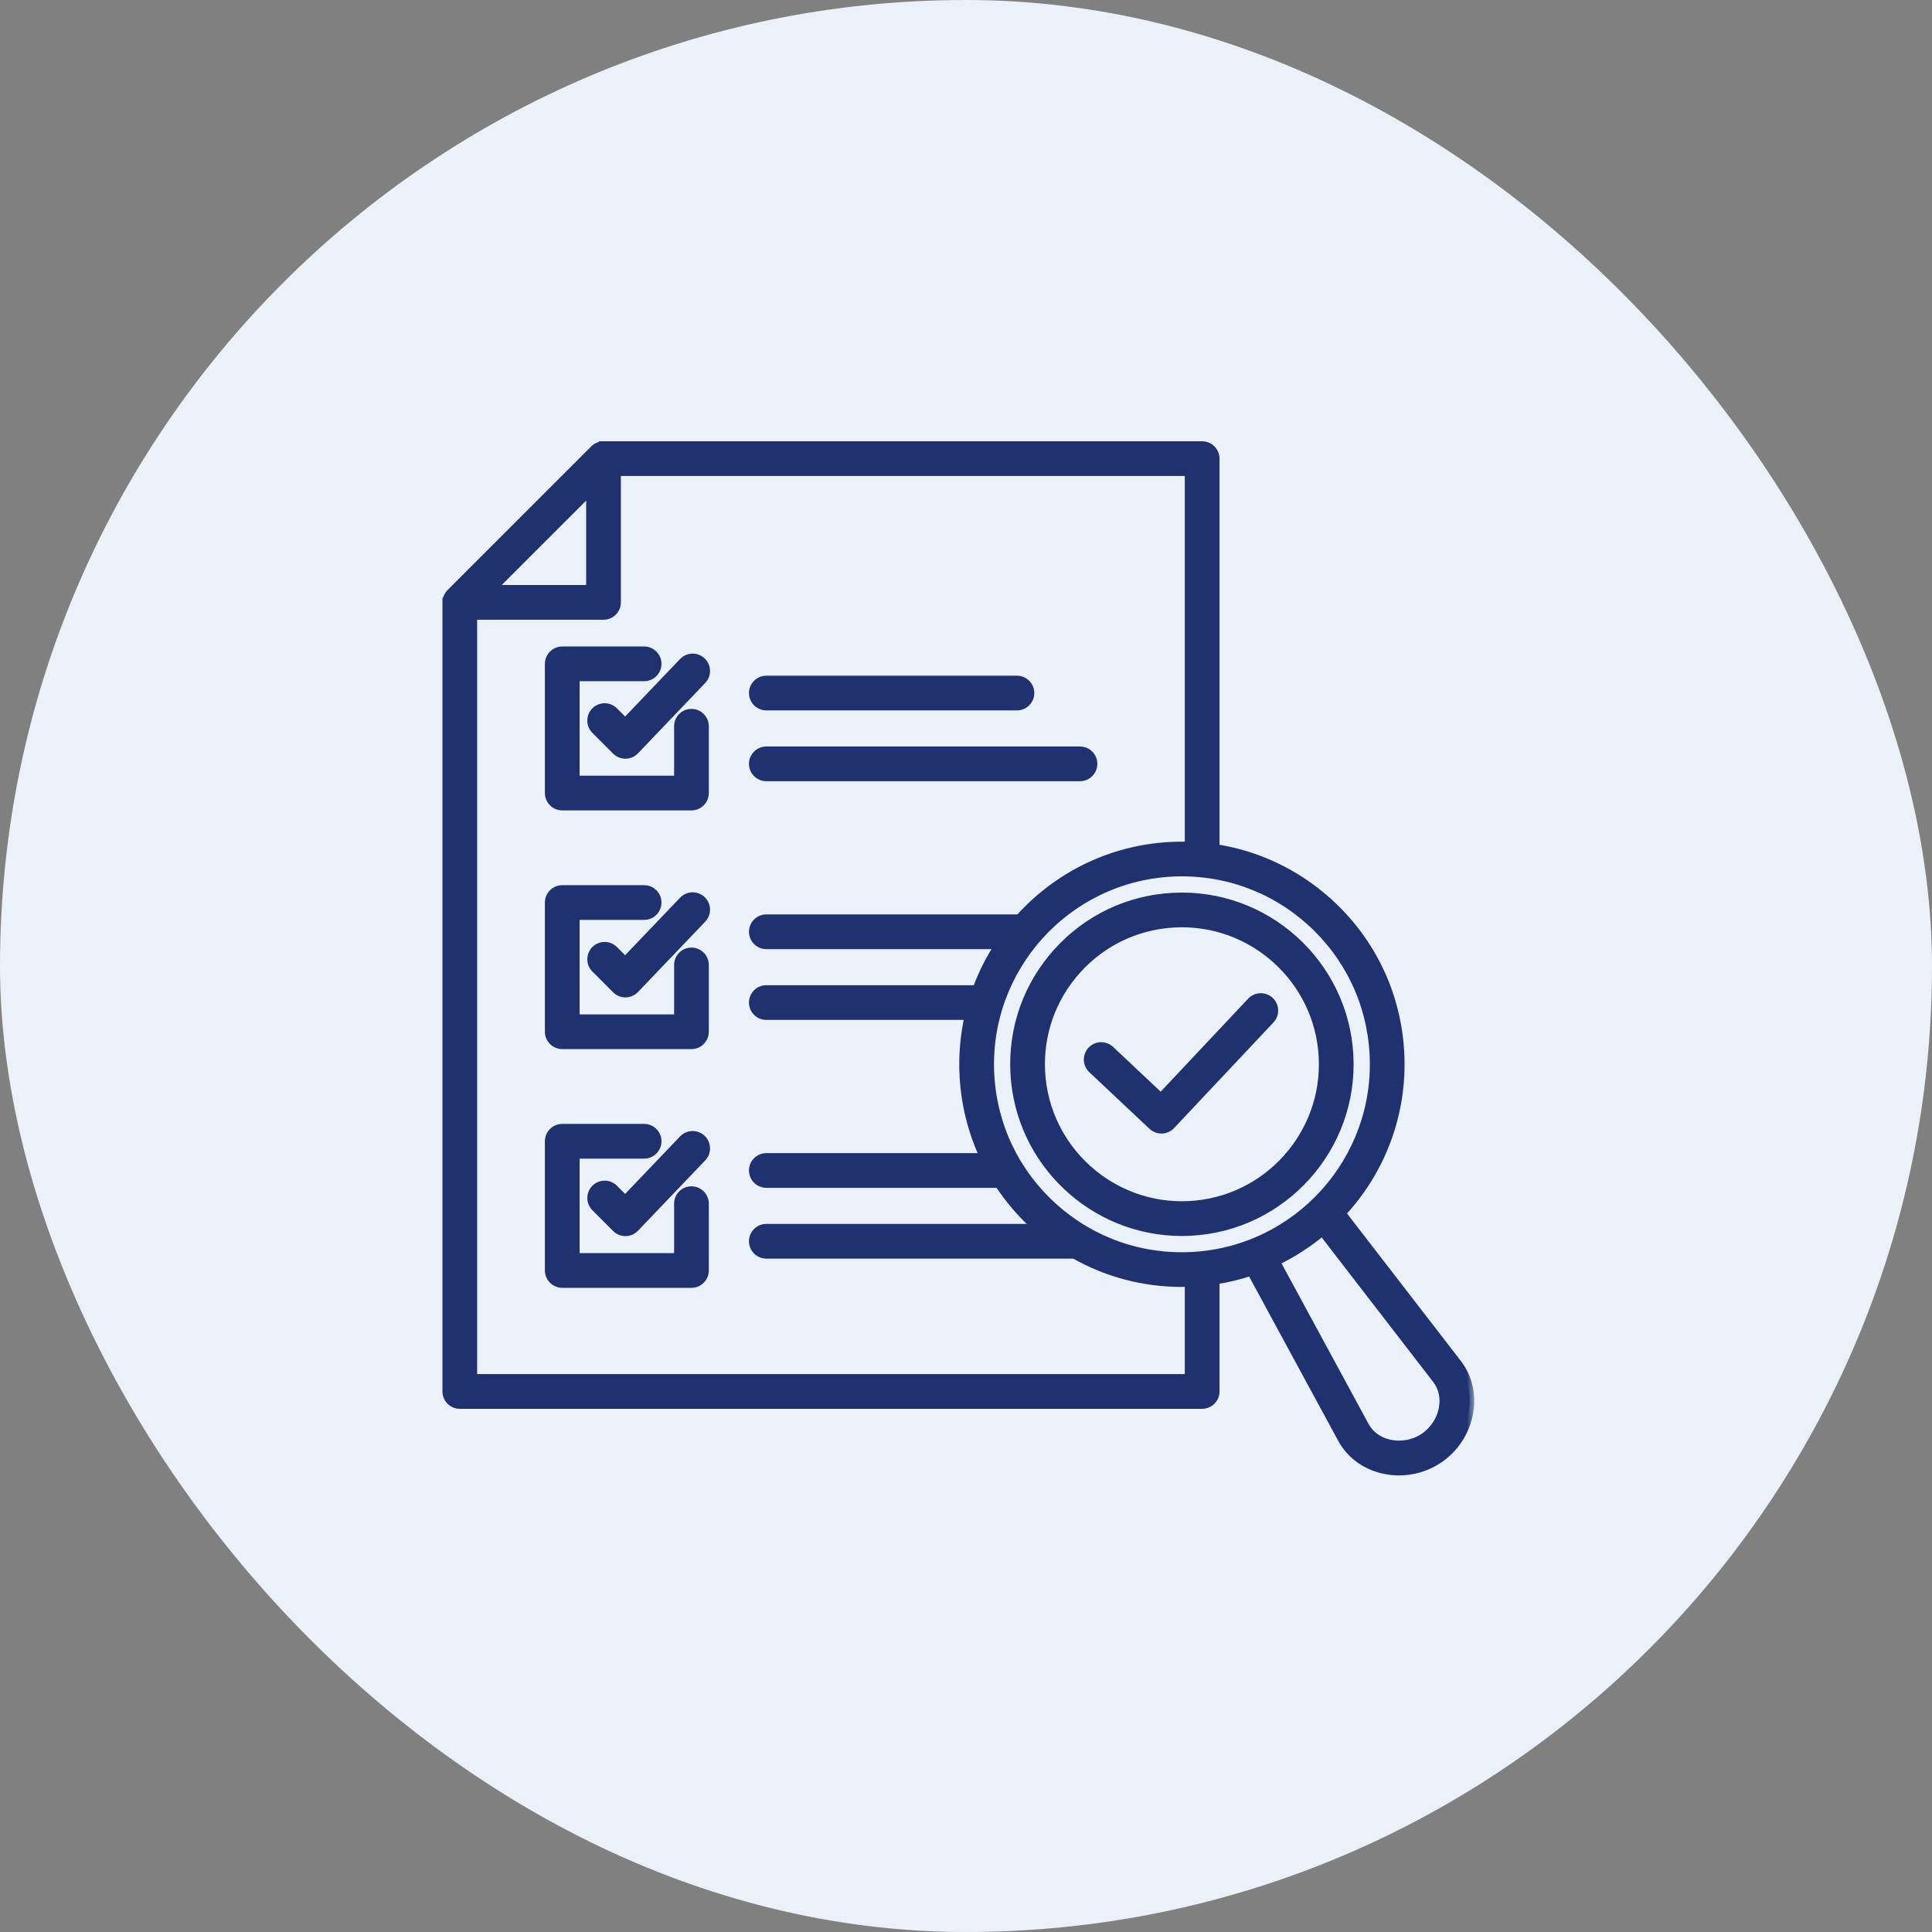
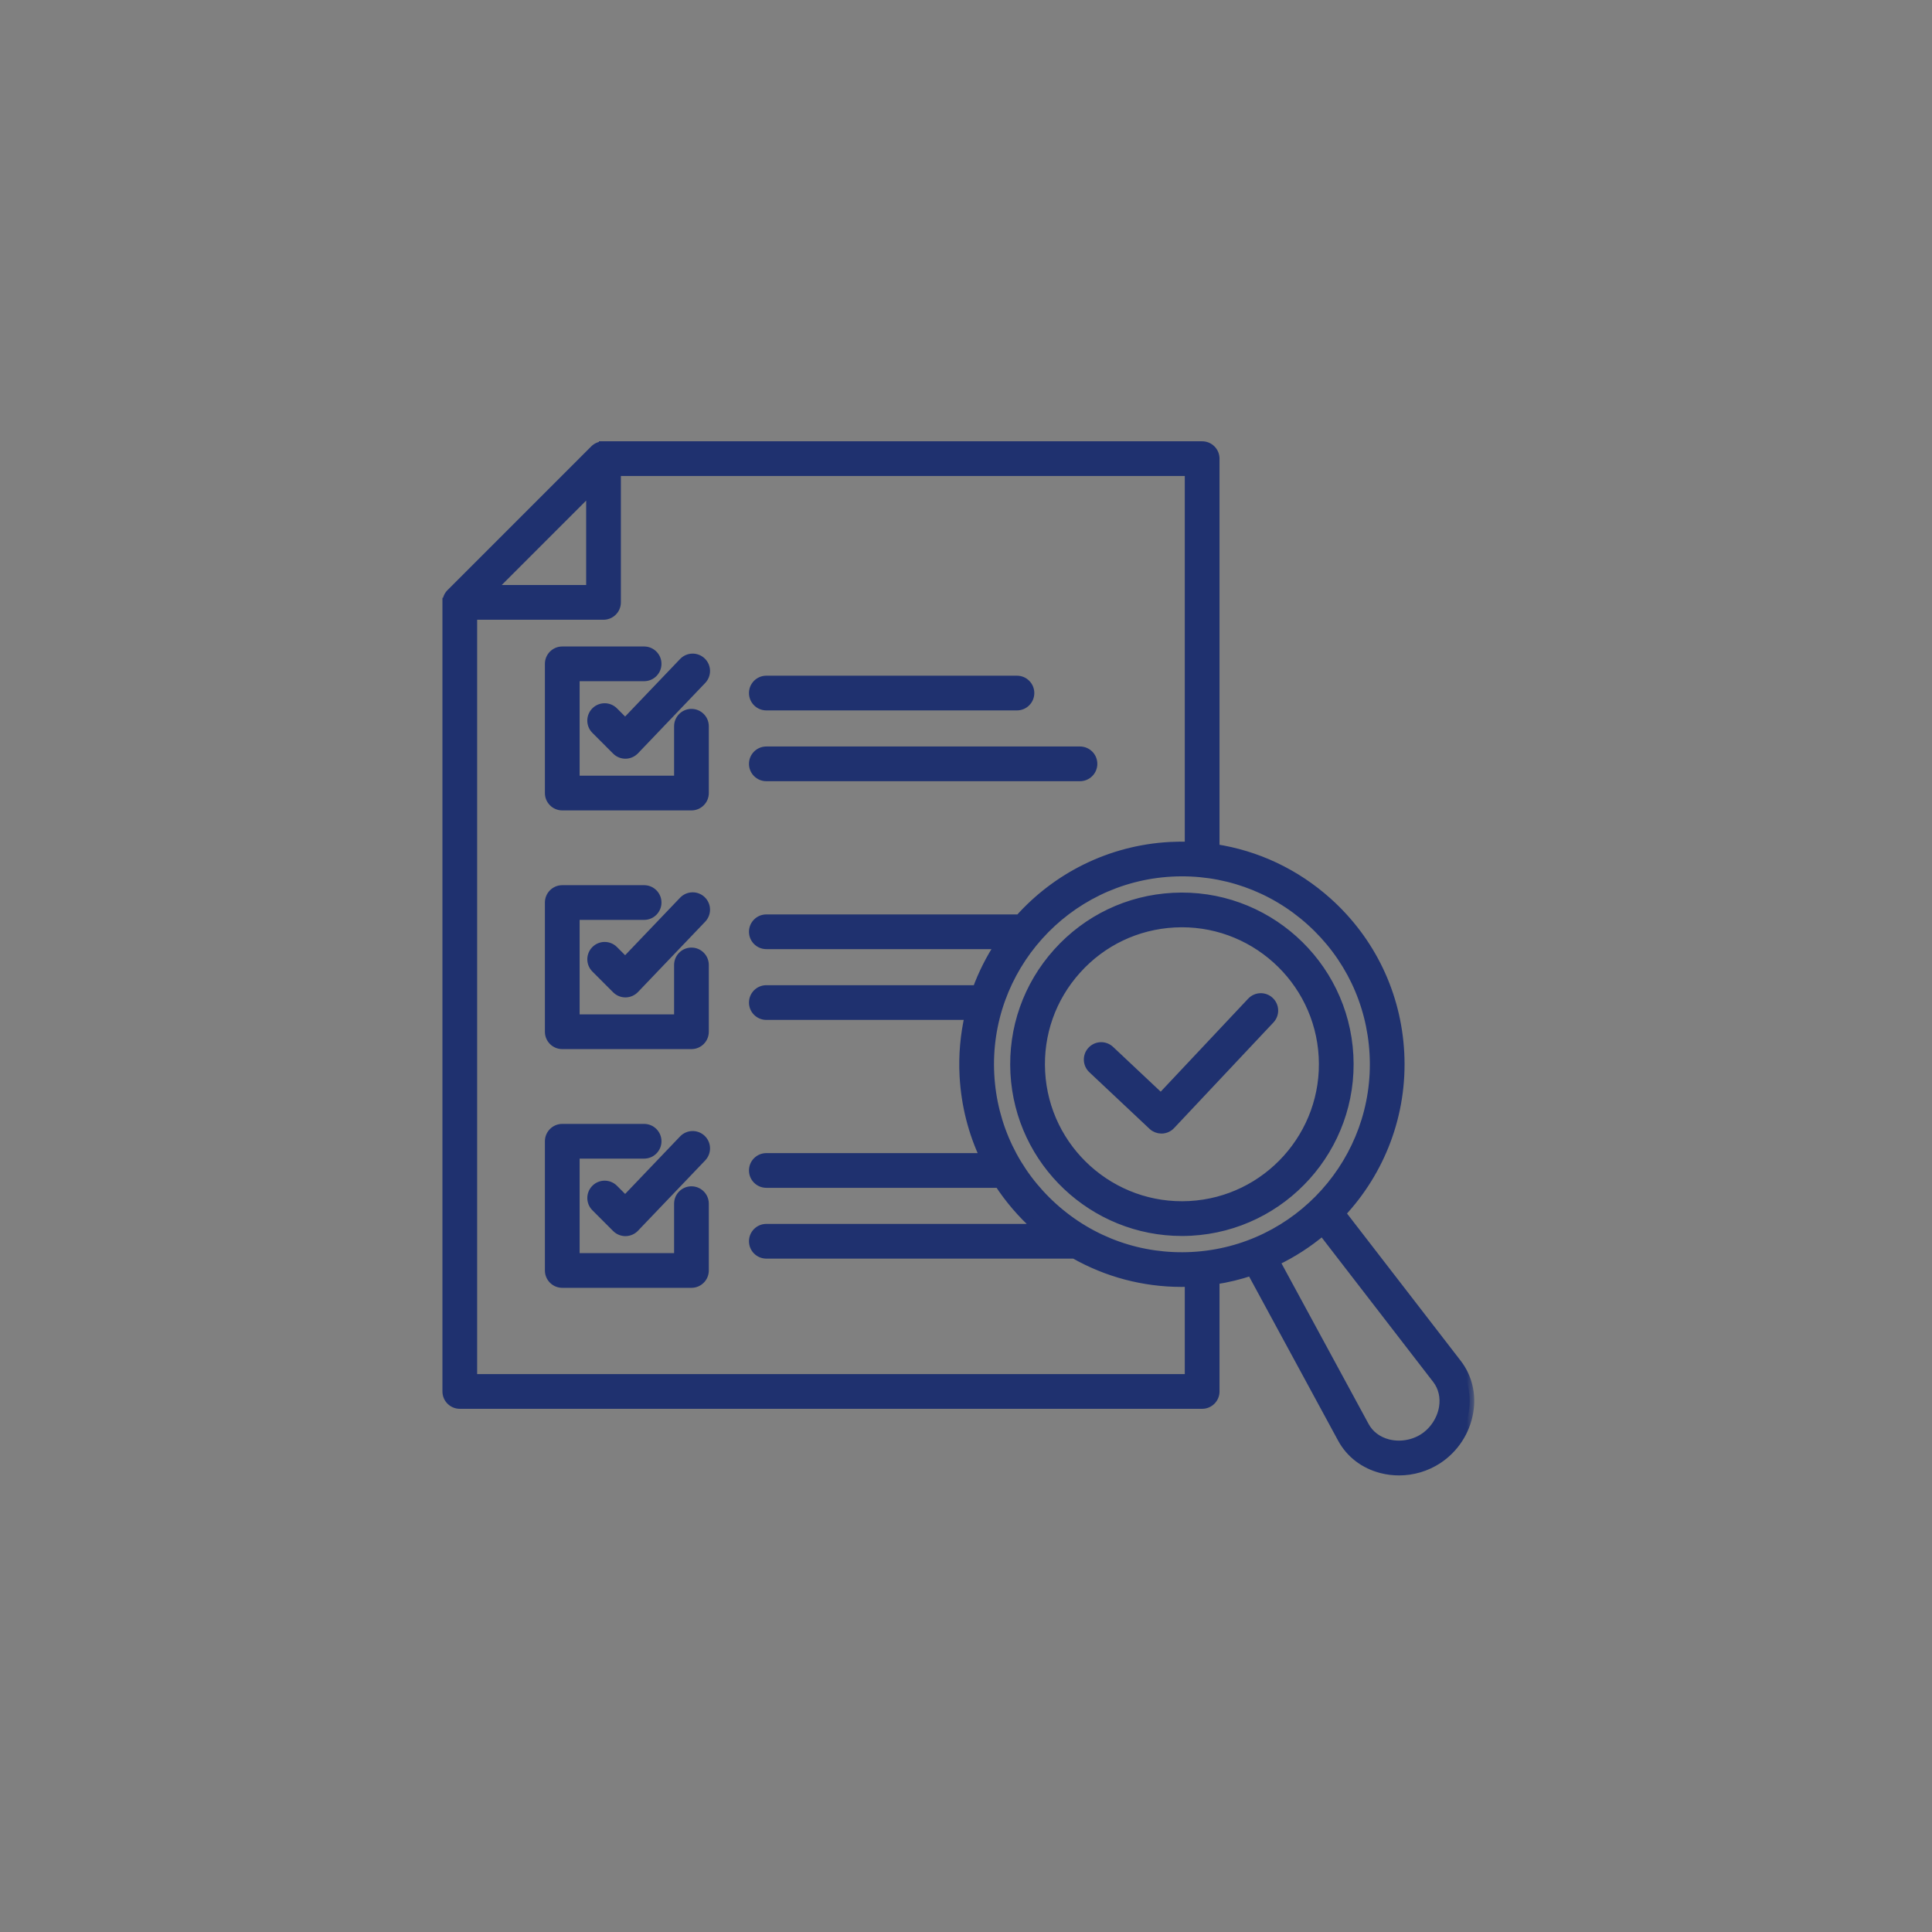
<svg xmlns="http://www.w3.org/2000/svg" width="126" height="126" viewBox="0 0 126 126" fill="none">
  <rect x="0" y="0" width="126" height="126" fill="#808080" stroke="none" />
-   <rect width="126" height="126" rx="63" fill="#EBF1F8" />
  <mask id="path-2-outside-1_5909_21611" maskUnits="userSpaceOnUse" x="28.155" y="28.08" width="68" height="69" fill="black">
    <rect fill="white" x="28.155" y="28.08" width="68" height="69" />
-     <path d="M35.837 51.72V43.294C35.837 42.835 36.211 42.462 36.669 42.462H42.008C42.467 42.462 42.84 42.835 42.84 43.294C42.84 43.753 42.467 44.126 42.008 44.126H37.502V50.889H44.263V47.364C44.263 46.905 44.636 46.532 45.095 46.532C45.554 46.532 45.927 46.905 45.927 47.364V51.721C45.927 52.18 45.554 52.553 45.095 52.553H36.669C36.209 52.552 35.837 52.18 35.837 51.72ZM44.572 43.184L40.774 47.159L40.023 46.407C39.698 46.083 39.171 46.083 38.845 46.407C38.521 46.732 38.521 47.259 38.845 47.583L40.199 48.937C40.355 49.093 40.566 49.181 40.787 49.181H40.796C41.02 49.178 41.233 49.085 41.389 48.924L45.776 44.334C46.094 44.001 46.081 43.476 45.75 43.158C45.417 42.84 44.89 42.852 44.572 43.184ZM49.978 46.031H66.323C66.782 46.031 67.155 45.658 67.155 45.199C67.155 44.74 66.782 44.367 66.323 44.367H49.978C49.519 44.367 49.146 44.74 49.146 45.199C49.146 45.658 49.519 46.031 49.978 46.031ZM49.978 50.648H70.433C70.892 50.648 71.265 50.275 71.265 49.816C71.265 49.357 70.892 48.984 70.433 48.984H49.978C49.519 48.984 49.146 49.357 49.146 49.816C49.146 50.275 49.519 50.648 49.978 50.648ZM36.669 68.12H45.095C45.554 68.12 45.927 67.747 45.927 67.288V62.931C45.927 62.472 45.554 62.099 45.095 62.099C44.636 62.099 44.263 62.472 44.263 62.931V66.456H37.502V59.693H42.008C42.467 59.693 42.84 59.32 42.84 58.861C42.84 58.402 42.467 58.029 42.008 58.029H36.669C36.211 58.029 35.837 58.402 35.837 58.861V67.288C35.837 67.747 36.209 68.12 36.669 68.12ZM44.572 58.752L40.774 62.726L40.023 61.974C39.698 61.65 39.171 61.65 38.847 61.974C38.522 62.299 38.522 62.826 38.847 63.15L40.2 64.504C40.355 64.66 40.568 64.748 40.788 64.748H40.798C41.021 64.745 41.235 64.652 41.39 64.491L45.776 59.901C46.094 59.569 46.081 59.043 45.75 58.725C45.417 58.408 44.89 58.42 44.572 58.752ZM45.095 77.668C44.636 77.668 44.263 78.041 44.263 78.5V82.025H37.502V75.262H42.008C42.467 75.262 42.84 74.889 42.84 74.43C42.84 73.971 42.467 73.598 42.008 73.598H36.669C36.211 73.598 35.837 73.971 35.837 74.43V82.857C35.837 83.316 36.211 83.689 36.669 83.689H45.095C45.554 83.689 45.927 83.316 45.927 82.857V78.5C45.927 78.04 45.554 77.668 45.095 77.668ZM44.572 74.32L40.774 78.295L40.023 77.543C39.698 77.219 39.171 77.219 38.847 77.543C38.522 77.868 38.522 78.395 38.847 78.719L40.2 80.073C40.355 80.229 40.568 80.317 40.788 80.317H40.798C41.021 80.314 41.235 80.221 41.39 80.06L45.776 75.47C46.094 75.137 46.081 74.612 45.75 74.294C45.417 73.977 44.89 73.989 44.572 74.32ZM95.784 92.09C95.569 93.353 94.831 94.479 93.758 95.178C93.006 95.668 92.129 95.923 91.244 95.923C90.865 95.923 90.487 95.877 90.115 95.783C88.984 95.496 88.067 94.797 87.533 93.814L81.61 82.892C80.846 83.148 80.052 83.344 79.234 83.467V90.748C79.234 91.207 78.861 91.579 78.401 91.579H29.987C29.528 91.579 29.155 91.207 29.155 90.748V39.286H29.156C29.156 39.07 29.239 38.856 29.398 38.698L38.772 29.324C38.931 29.165 39.143 29.083 39.36 29.083V29.08H78.401C78.861 29.08 79.234 29.453 79.234 29.912V55.349C81.951 55.759 84.492 56.952 86.585 58.831C89.411 61.37 91.079 64.856 91.281 68.649C91.496 72.669 90.012 76.394 87.457 79.124L95.028 88.932C95.71 89.817 95.98 90.939 95.784 92.09ZM85.472 60.069C82.978 57.828 79.758 56.694 76.41 56.871C69.496 57.242 64.174 63.167 64.544 70.081C64.723 73.43 66.197 76.509 68.692 78.751C71.186 80.993 74.406 82.129 77.754 81.949C84.668 81.579 89.99 75.653 89.62 68.739C89.44 65.388 87.967 62.31 85.472 60.069ZM31.995 38.454H38.528V31.922L31.995 38.454ZM77.569 89.914V83.62C77.4 83.625 77.231 83.629 77.063 83.629C74.585 83.629 72.192 82.99 70.071 81.784H49.978C49.519 81.784 49.146 81.411 49.146 80.952C49.146 80.493 49.519 80.12 49.978 80.12H67.732C67.681 80.075 67.628 80.032 67.578 79.988C66.639 79.145 65.829 78.196 65.157 77.167H49.978C49.519 77.167 49.146 76.794 49.146 76.335C49.146 75.876 49.519 75.503 49.978 75.503H64.225C63.443 73.853 62.983 72.049 62.881 70.17C62.808 68.81 62.931 67.483 63.222 66.216H49.978C49.519 66.216 49.146 65.843 49.146 65.384C49.146 64.925 49.519 64.552 49.978 64.552H63.716C64.097 63.507 64.599 62.517 65.204 61.6H49.978C49.519 61.6 49.146 61.227 49.146 60.768C49.146 60.309 49.519 59.936 49.978 59.936H66.323C66.374 59.936 66.424 59.941 66.473 59.95C68.908 57.219 72.386 55.421 76.32 55.21C76.739 55.188 77.155 55.184 77.569 55.197V30.744H40.192V39.286C40.192 39.745 39.819 40.118 39.36 40.118H30.818V89.915H77.569V89.914ZM93.711 89.949L86.245 80.275C85.314 81.061 84.28 81.731 83.163 82.261L88.996 93.016C89.305 93.586 89.847 93.994 90.524 94.166C91.306 94.364 92.176 94.22 92.851 93.78C93.526 93.341 94.009 92.604 94.145 91.808C94.26 91.123 94.106 90.462 93.711 89.949ZM76.498 58.527C82.498 58.205 87.641 62.826 87.963 68.826C88.285 74.826 83.664 79.97 77.664 80.292C77.467 80.303 77.27 80.307 77.074 80.307C71.329 80.307 66.509 75.794 66.198 69.991C66.043 67.085 67.028 64.29 68.973 62.126C70.919 59.961 73.591 58.682 76.498 58.527ZM76.588 60.188C74.125 60.32 71.86 61.403 70.213 63.238C68.564 65.072 67.729 67.439 67.861 69.902C68.133 74.987 72.493 78.899 77.575 78.629C82.659 78.357 86.575 73.999 86.302 68.915C86.03 63.831 81.667 59.916 76.588 60.188ZM75.176 73.402C75.33 73.548 75.535 73.628 75.746 73.628H75.771C75.991 73.621 76.201 73.527 76.352 73.366L82.833 66.476C83.148 66.141 83.132 65.615 82.797 65.3C82.462 64.985 81.936 65 81.621 65.336L75.71 71.62L72.387 68.495C72.052 68.18 71.526 68.195 71.211 68.531C70.897 68.865 70.913 69.392 71.247 69.707L75.176 73.402Z" />
+     <path d="M35.837 51.72V43.294C35.837 42.835 36.211 42.462 36.669 42.462H42.008C42.467 42.462 42.84 42.835 42.84 43.294C42.84 43.753 42.467 44.126 42.008 44.126H37.502V50.889H44.263V47.364C44.263 46.905 44.636 46.532 45.095 46.532C45.554 46.532 45.927 46.905 45.927 47.364V51.721C45.927 52.18 45.554 52.553 45.095 52.553H36.669C36.209 52.552 35.837 52.18 35.837 51.72ZM44.572 43.184L40.774 47.159L40.023 46.407C39.698 46.083 39.171 46.083 38.845 46.407C38.521 46.732 38.521 47.259 38.845 47.583L40.199 48.937C40.355 49.093 40.566 49.181 40.787 49.181H40.796C41.02 49.178 41.233 49.085 41.389 48.924L45.776 44.334C46.094 44.001 46.081 43.476 45.75 43.158C45.417 42.84 44.89 42.852 44.572 43.184ZM49.978 46.031H66.323C66.782 46.031 67.155 45.658 67.155 45.199C67.155 44.74 66.782 44.367 66.323 44.367H49.978C49.519 44.367 49.146 44.74 49.146 45.199C49.146 45.658 49.519 46.031 49.978 46.031ZM49.978 50.648H70.433C70.892 50.648 71.265 50.275 71.265 49.816C71.265 49.357 70.892 48.984 70.433 48.984H49.978C49.519 48.984 49.146 49.357 49.146 49.816C49.146 50.275 49.519 50.648 49.978 50.648ZM36.669 68.12H45.095C45.554 68.12 45.927 67.747 45.927 67.288V62.931C45.927 62.472 45.554 62.099 45.095 62.099C44.636 62.099 44.263 62.472 44.263 62.931V66.456H37.502V59.693H42.008C42.467 59.693 42.84 59.32 42.84 58.861C42.84 58.402 42.467 58.029 42.008 58.029H36.669C36.211 58.029 35.837 58.402 35.837 58.861V67.288C35.837 67.747 36.209 68.12 36.669 68.12ZL40.774 62.726L40.023 61.974C39.698 61.65 39.171 61.65 38.847 61.974C38.522 62.299 38.522 62.826 38.847 63.15L40.2 64.504C40.355 64.66 40.568 64.748 40.788 64.748H40.798C41.021 64.745 41.235 64.652 41.39 64.491L45.776 59.901C46.094 59.569 46.081 59.043 45.75 58.725C45.417 58.408 44.89 58.42 44.572 58.752ZM45.095 77.668C44.636 77.668 44.263 78.041 44.263 78.5V82.025H37.502V75.262H42.008C42.467 75.262 42.84 74.889 42.84 74.43C42.84 73.971 42.467 73.598 42.008 73.598H36.669C36.211 73.598 35.837 73.971 35.837 74.43V82.857C35.837 83.316 36.211 83.689 36.669 83.689H45.095C45.554 83.689 45.927 83.316 45.927 82.857V78.5C45.927 78.04 45.554 77.668 45.095 77.668ZM44.572 74.32L40.774 78.295L40.023 77.543C39.698 77.219 39.171 77.219 38.847 77.543C38.522 77.868 38.522 78.395 38.847 78.719L40.2 80.073C40.355 80.229 40.568 80.317 40.788 80.317H40.798C41.021 80.314 41.235 80.221 41.39 80.06L45.776 75.47C46.094 75.137 46.081 74.612 45.75 74.294C45.417 73.977 44.89 73.989 44.572 74.32ZM95.784 92.09C95.569 93.353 94.831 94.479 93.758 95.178C93.006 95.668 92.129 95.923 91.244 95.923C90.865 95.923 90.487 95.877 90.115 95.783C88.984 95.496 88.067 94.797 87.533 93.814L81.61 82.892C80.846 83.148 80.052 83.344 79.234 83.467V90.748C79.234 91.207 78.861 91.579 78.401 91.579H29.987C29.528 91.579 29.155 91.207 29.155 90.748V39.286H29.156C29.156 39.07 29.239 38.856 29.398 38.698L38.772 29.324C38.931 29.165 39.143 29.083 39.36 29.083V29.08H78.401C78.861 29.08 79.234 29.453 79.234 29.912V55.349C81.951 55.759 84.492 56.952 86.585 58.831C89.411 61.37 91.079 64.856 91.281 68.649C91.496 72.669 90.012 76.394 87.457 79.124L95.028 88.932C95.71 89.817 95.98 90.939 95.784 92.09ZM85.472 60.069C82.978 57.828 79.758 56.694 76.41 56.871C69.496 57.242 64.174 63.167 64.544 70.081C64.723 73.43 66.197 76.509 68.692 78.751C71.186 80.993 74.406 82.129 77.754 81.949C84.668 81.579 89.99 75.653 89.62 68.739C89.44 65.388 87.967 62.31 85.472 60.069ZM31.995 38.454H38.528V31.922L31.995 38.454ZM77.569 89.914V83.62C77.4 83.625 77.231 83.629 77.063 83.629C74.585 83.629 72.192 82.99 70.071 81.784H49.978C49.519 81.784 49.146 81.411 49.146 80.952C49.146 80.493 49.519 80.12 49.978 80.12H67.732C67.681 80.075 67.628 80.032 67.578 79.988C66.639 79.145 65.829 78.196 65.157 77.167H49.978C49.519 77.167 49.146 76.794 49.146 76.335C49.146 75.876 49.519 75.503 49.978 75.503H64.225C63.443 73.853 62.983 72.049 62.881 70.17C62.808 68.81 62.931 67.483 63.222 66.216H49.978C49.519 66.216 49.146 65.843 49.146 65.384C49.146 64.925 49.519 64.552 49.978 64.552H63.716C64.097 63.507 64.599 62.517 65.204 61.6H49.978C49.519 61.6 49.146 61.227 49.146 60.768C49.146 60.309 49.519 59.936 49.978 59.936H66.323C66.374 59.936 66.424 59.941 66.473 59.95C68.908 57.219 72.386 55.421 76.32 55.21C76.739 55.188 77.155 55.184 77.569 55.197V30.744H40.192V39.286C40.192 39.745 39.819 40.118 39.36 40.118H30.818V89.915H77.569V89.914ZM93.711 89.949L86.245 80.275C85.314 81.061 84.28 81.731 83.163 82.261L88.996 93.016C89.305 93.586 89.847 93.994 90.524 94.166C91.306 94.364 92.176 94.22 92.851 93.78C93.526 93.341 94.009 92.604 94.145 91.808C94.26 91.123 94.106 90.462 93.711 89.949ZM76.498 58.527C82.498 58.205 87.641 62.826 87.963 68.826C88.285 74.826 83.664 79.97 77.664 80.292C77.467 80.303 77.27 80.307 77.074 80.307C71.329 80.307 66.509 75.794 66.198 69.991C66.043 67.085 67.028 64.29 68.973 62.126C70.919 59.961 73.591 58.682 76.498 58.527ZM76.588 60.188C74.125 60.32 71.86 61.403 70.213 63.238C68.564 65.072 67.729 67.439 67.861 69.902C68.133 74.987 72.493 78.899 77.575 78.629C82.659 78.357 86.575 73.999 86.302 68.915C86.03 63.831 81.667 59.916 76.588 60.188ZM75.176 73.402C75.33 73.548 75.535 73.628 75.746 73.628H75.771C75.991 73.621 76.201 73.527 76.352 73.366L82.833 66.476C83.148 66.141 83.132 65.615 82.797 65.3C82.462 64.985 81.936 65 81.621 65.336L75.71 71.62L72.387 68.495C72.052 68.18 71.526 68.195 71.211 68.531C70.897 68.865 70.913 69.392 71.247 69.707L75.176 73.402Z" />
  </mask>
  <path d="M35.837 51.72V43.294C35.837 42.835 36.211 42.462 36.669 42.462H42.008C42.467 42.462 42.84 42.835 42.84 43.294C42.84 43.753 42.467 44.126 42.008 44.126H37.502V50.889H44.263V47.364C44.263 46.905 44.636 46.532 45.095 46.532C45.554 46.532 45.927 46.905 45.927 47.364V51.721C45.927 52.18 45.554 52.553 45.095 52.553H36.669C36.209 52.552 35.837 52.18 35.837 51.72ZM44.572 43.184L40.774 47.159L40.023 46.407C39.698 46.083 39.171 46.083 38.845 46.407C38.521 46.732 38.521 47.259 38.845 47.583L40.199 48.937C40.355 49.093 40.566 49.181 40.787 49.181H40.796C41.02 49.178 41.233 49.085 41.389 48.924L45.776 44.334C46.094 44.001 46.081 43.476 45.75 43.158C45.417 42.84 44.89 42.852 44.572 43.184ZM49.978 46.031H66.323C66.782 46.031 67.155 45.658 67.155 45.199C67.155 44.74 66.782 44.367 66.323 44.367H49.978C49.519 44.367 49.146 44.74 49.146 45.199C49.146 45.658 49.519 46.031 49.978 46.031ZM49.978 50.648H70.433C70.892 50.648 71.265 50.275 71.265 49.816C71.265 49.357 70.892 48.984 70.433 48.984H49.978C49.519 48.984 49.146 49.357 49.146 49.816C49.146 50.275 49.519 50.648 49.978 50.648ZM36.669 68.12H45.095C45.554 68.12 45.927 67.747 45.927 67.288V62.931C45.927 62.472 45.554 62.099 45.095 62.099C44.636 62.099 44.263 62.472 44.263 62.931V66.456H37.502V59.693H42.008C42.467 59.693 42.84 59.32 42.84 58.861C42.84 58.402 42.467 58.029 42.008 58.029H36.669C36.211 58.029 35.837 58.402 35.837 58.861V67.288C35.837 67.747 36.209 68.12 36.669 68.12ZM44.572 58.752L40.774 62.726L40.023 61.974C39.698 61.65 39.171 61.65 38.847 61.974C38.522 62.299 38.522 62.826 38.847 63.15L40.2 64.504C40.355 64.66 40.568 64.748 40.788 64.748H40.798C41.021 64.745 41.235 64.652 41.39 64.491L45.776 59.901C46.094 59.569 46.081 59.043 45.75 58.725C45.417 58.408 44.89 58.42 44.572 58.752ZM45.095 77.668C44.636 77.668 44.263 78.041 44.263 78.5V82.025H37.502V75.262H42.008C42.467 75.262 42.84 74.889 42.84 74.43C42.84 73.971 42.467 73.598 42.008 73.598H36.669C36.211 73.598 35.837 73.971 35.837 74.43V82.857C35.837 83.316 36.211 83.689 36.669 83.689H45.095C45.554 83.689 45.927 83.316 45.927 82.857V78.5C45.927 78.04 45.554 77.668 45.095 77.668ZM44.572 74.32L40.774 78.295L40.023 77.543C39.698 77.219 39.171 77.219 38.847 77.543C38.522 77.868 38.522 78.395 38.847 78.719L40.2 80.073C40.355 80.229 40.568 80.317 40.788 80.317H40.798C41.021 80.314 41.235 80.221 41.39 80.06L45.776 75.47C46.094 75.137 46.081 74.612 45.75 74.294C45.417 73.977 44.89 73.989 44.572 74.32ZM95.784 92.09C95.569 93.353 94.831 94.479 93.758 95.178C93.006 95.668 92.129 95.923 91.244 95.923C90.865 95.923 90.487 95.877 90.115 95.783C88.984 95.496 88.067 94.797 87.533 93.814L81.61 82.892C80.846 83.148 80.052 83.344 79.234 83.467V90.748C79.234 91.207 78.861 91.579 78.401 91.579H29.987C29.528 91.579 29.155 91.207 29.155 90.748V39.286H29.156C29.156 39.07 29.239 38.856 29.398 38.698L38.772 29.324C38.931 29.165 39.143 29.083 39.36 29.083V29.08H78.401C78.861 29.08 79.234 29.453 79.234 29.912V55.349C81.951 55.759 84.492 56.952 86.585 58.831C89.411 61.37 91.079 64.856 91.281 68.649C91.496 72.669 90.012 76.394 87.457 79.124L95.028 88.932C95.71 89.817 95.98 90.939 95.784 92.09ZM85.472 60.069C82.978 57.828 79.758 56.694 76.41 56.871C69.496 57.242 64.174 63.167 64.544 70.081C64.723 73.43 66.197 76.509 68.692 78.751C71.186 80.993 74.406 82.129 77.754 81.949C84.668 81.579 89.99 75.653 89.62 68.739C89.44 65.388 87.967 62.31 85.472 60.069ZM31.995 38.454H38.528V31.922L31.995 38.454ZM77.569 89.914V83.62C77.4 83.625 77.231 83.629 77.063 83.629C74.585 83.629 72.192 82.99 70.071 81.784H49.978C49.519 81.784 49.146 81.411 49.146 80.952C49.146 80.493 49.519 80.12 49.978 80.12H67.732C67.681 80.075 67.628 80.032 67.578 79.988C66.639 79.145 65.829 78.196 65.157 77.167H49.978C49.519 77.167 49.146 76.794 49.146 76.335C49.146 75.876 49.519 75.503 49.978 75.503H64.225C63.443 73.853 62.983 72.049 62.881 70.17C62.808 68.81 62.931 67.483 63.222 66.216H49.978C49.519 66.216 49.146 65.843 49.146 65.384C49.146 64.925 49.519 64.552 49.978 64.552H63.716C64.097 63.507 64.599 62.517 65.204 61.6H49.978C49.519 61.6 49.146 61.227 49.146 60.768C49.146 60.309 49.519 59.936 49.978 59.936H66.323C66.374 59.936 66.424 59.941 66.473 59.95C68.908 57.219 72.386 55.421 76.32 55.21C76.739 55.188 77.155 55.184 77.569 55.197V30.744H40.192V39.286C40.192 39.745 39.819 40.118 39.36 40.118H30.818V89.915H77.569V89.914ZM93.711 89.949L86.245 80.275C85.314 81.061 84.28 81.731 83.163 82.261L88.996 93.016C89.305 93.586 89.847 93.994 90.524 94.166C91.306 94.364 92.176 94.22 92.851 93.78C93.526 93.341 94.009 92.604 94.145 91.808C94.26 91.123 94.106 90.462 93.711 89.949ZM76.498 58.527C82.498 58.205 87.641 62.826 87.963 68.826C88.285 74.826 83.664 79.97 77.664 80.292C77.467 80.303 77.27 80.307 77.074 80.307C71.329 80.307 66.509 75.794 66.198 69.991C66.043 67.085 67.028 64.29 68.973 62.126C70.919 59.961 73.591 58.682 76.498 58.527ZM76.588 60.188C74.125 60.32 71.86 61.403 70.213 63.238C68.564 65.072 67.729 67.439 67.861 69.902C68.133 74.987 72.493 78.899 77.575 78.629C82.659 78.357 86.575 73.999 86.302 68.915C86.03 63.831 81.667 59.916 76.588 60.188ZM75.176 73.402C75.33 73.548 75.535 73.628 75.746 73.628H75.771C75.991 73.621 76.201 73.527 76.352 73.366L82.833 66.476C83.148 66.141 83.132 65.615 82.797 65.3C82.462 64.985 81.936 65 81.621 65.336L75.71 71.62L72.387 68.495C72.052 68.18 71.526 68.195 71.211 68.531C70.897 68.865 70.913 69.392 71.247 69.707L75.176 73.402Z" fill="#1F316F" />
  <path d="M35.837 51.72V43.294C35.837 42.835 36.211 42.462 36.669 42.462H42.008C42.467 42.462 42.84 42.835 42.84 43.294C42.84 43.753 42.467 44.126 42.008 44.126H37.502V50.889H44.263V47.364C44.263 46.905 44.636 46.532 45.095 46.532C45.554 46.532 45.927 46.905 45.927 47.364V51.721C45.927 52.18 45.554 52.553 45.095 52.553H36.669C36.209 52.552 35.837 52.18 35.837 51.72ZM44.572 43.184L40.774 47.159L40.023 46.407C39.698 46.083 39.171 46.083 38.845 46.407C38.521 46.732 38.521 47.259 38.845 47.583L40.199 48.937C40.355 49.093 40.566 49.181 40.787 49.181H40.796C41.02 49.178 41.233 49.085 41.389 48.924L45.776 44.334C46.094 44.001 46.081 43.476 45.75 43.158C45.417 42.84 44.89 42.852 44.572 43.184ZM49.978 46.031H66.323C66.782 46.031 67.155 45.658 67.155 45.199C67.155 44.74 66.782 44.367 66.323 44.367H49.978C49.519 44.367 49.146 44.74 49.146 45.199C49.146 45.658 49.519 46.031 49.978 46.031ZM49.978 50.648H70.433C70.892 50.648 71.265 50.275 71.265 49.816C71.265 49.357 70.892 48.984 70.433 48.984H49.978C49.519 48.984 49.146 49.357 49.146 49.816C49.146 50.275 49.519 50.648 49.978 50.648ZM36.669 68.12H45.095C45.554 68.12 45.927 67.747 45.927 67.288V62.931C45.927 62.472 45.554 62.099 45.095 62.099C44.636 62.099 44.263 62.472 44.263 62.931V66.456H37.502V59.693H42.008C42.467 59.693 42.84 59.32 42.84 58.861C42.84 58.402 42.467 58.029 42.008 58.029H36.669C36.211 58.029 35.837 58.402 35.837 58.861V67.288C35.837 67.747 36.209 68.12 36.669 68.12ZM44.572 58.752L40.774 62.726L40.023 61.974C39.698 61.65 39.171 61.65 38.847 61.974C38.522 62.299 38.522 62.826 38.847 63.15L40.2 64.504C40.355 64.66 40.568 64.748 40.788 64.748H40.798C41.021 64.745 41.235 64.652 41.39 64.491L45.776 59.901C46.094 59.569 46.081 59.043 45.75 58.725C45.417 58.408 44.89 58.42 44.572 58.752ZM45.095 77.668C44.636 77.668 44.263 78.041 44.263 78.5V82.025H37.502V75.262H42.008C42.467 75.262 42.84 74.889 42.84 74.43C42.84 73.971 42.467 73.598 42.008 73.598H36.669C36.211 73.598 35.837 73.971 35.837 74.43V82.857C35.837 83.316 36.211 83.689 36.669 83.689H45.095C45.554 83.689 45.927 83.316 45.927 82.857V78.5C45.927 78.04 45.554 77.668 45.095 77.668ZM44.572 74.32L40.774 78.295L40.023 77.543C39.698 77.219 39.171 77.219 38.847 77.543C38.522 77.868 38.522 78.395 38.847 78.719L40.2 80.073C40.355 80.229 40.568 80.317 40.788 80.317H40.798C41.021 80.314 41.235 80.221 41.39 80.06L45.776 75.47C46.094 75.137 46.081 74.612 45.75 74.294C45.417 73.977 44.89 73.989 44.572 74.32ZM95.784 92.09C95.569 93.353 94.831 94.479 93.758 95.178C93.006 95.668 92.129 95.923 91.244 95.923C90.865 95.923 90.487 95.877 90.115 95.783C88.984 95.496 88.067 94.797 87.533 93.814L81.61 82.892C80.846 83.148 80.052 83.344 79.234 83.467V90.748C79.234 91.207 78.861 91.579 78.401 91.579H29.987C29.528 91.579 29.155 91.207 29.155 90.748V39.286H29.156C29.156 39.07 29.239 38.856 29.398 38.698L38.772 29.324C38.931 29.165 39.143 29.083 39.36 29.083V29.08H78.401C78.861 29.08 79.234 29.453 79.234 29.912V55.349C81.951 55.759 84.492 56.952 86.585 58.831C89.411 61.37 91.079 64.856 91.281 68.649C91.496 72.669 90.012 76.394 87.457 79.124L95.028 88.932C95.71 89.817 95.98 90.939 95.784 92.09ZM85.472 60.069C82.978 57.828 79.758 56.694 76.41 56.871C69.496 57.242 64.174 63.167 64.544 70.081C64.723 73.43 66.197 76.509 68.692 78.751C71.186 80.993 74.406 82.129 77.754 81.949C84.668 81.579 89.99 75.653 89.62 68.739C89.44 65.388 87.967 62.31 85.472 60.069ZM31.995 38.454H38.528V31.922L31.995 38.454ZM77.569 89.914V83.62C77.4 83.625 77.231 83.629 77.063 83.629C74.585 83.629 72.192 82.99 70.071 81.784H49.978C49.519 81.784 49.146 81.411 49.146 80.952C49.146 80.493 49.519 80.12 49.978 80.12H67.732C67.681 80.075 67.628 80.032 67.578 79.988C66.639 79.145 65.829 78.196 65.157 77.167H49.978C49.519 77.167 49.146 76.794 49.146 76.335C49.146 75.876 49.519 75.503 49.978 75.503H64.225C63.443 73.853 62.983 72.049 62.881 70.17C62.808 68.81 62.931 67.483 63.222 66.216H49.978C49.519 66.216 49.146 65.843 49.146 65.384C49.146 64.925 49.519 64.552 49.978 64.552H63.716C64.097 63.507 64.599 62.517 65.204 61.6H49.978C49.519 61.6 49.146 61.227 49.146 60.768C49.146 60.309 49.519 59.936 49.978 59.936H66.323C66.374 59.936 66.424 59.941 66.473 59.95C68.908 57.219 72.386 55.421 76.32 55.21C76.739 55.188 77.155 55.184 77.569 55.197V30.744H40.192V39.286C40.192 39.745 39.819 40.118 39.36 40.118H30.818V89.915H77.569V89.914ZM93.711 89.949L86.245 80.275C85.314 81.061 84.28 81.731 83.163 82.261L88.996 93.016C89.305 93.586 89.847 93.994 90.524 94.166C91.306 94.364 92.176 94.22 92.851 93.78C93.526 93.341 94.009 92.604 94.145 91.808C94.26 91.123 94.106 90.462 93.711 89.949ZM76.498 58.527C82.498 58.205 87.641 62.826 87.963 68.826C88.285 74.826 83.664 79.97 77.664 80.292C77.467 80.303 77.27 80.307 77.074 80.307C71.329 80.307 66.509 75.794 66.198 69.991C66.043 67.085 67.028 64.29 68.973 62.126C70.919 59.961 73.591 58.682 76.498 58.527ZM76.588 60.188C74.125 60.32 71.86 61.403 70.213 63.238C68.564 65.072 67.729 67.439 67.861 69.902C68.133 74.987 72.493 78.899 77.575 78.629C82.659 78.357 86.575 73.999 86.302 68.915C86.03 63.831 81.667 59.916 76.588 60.188ZM75.176 73.402C75.33 73.548 75.535 73.628 75.746 73.628H75.771C75.991 73.621 76.201 73.527 76.352 73.366L82.833 66.476C83.148 66.141 83.132 65.615 82.797 65.3C82.462 64.985 81.936 65 81.621 65.336L75.71 71.62L72.387 68.495C72.052 68.18 71.526 68.195 71.211 68.531C70.897 68.865 70.913 69.392 71.247 69.707L75.176 73.402Z" stroke="#1F316F" stroke-width="0.6" mask="url(#path-2-outside-1_5909_21611)" />
</svg>